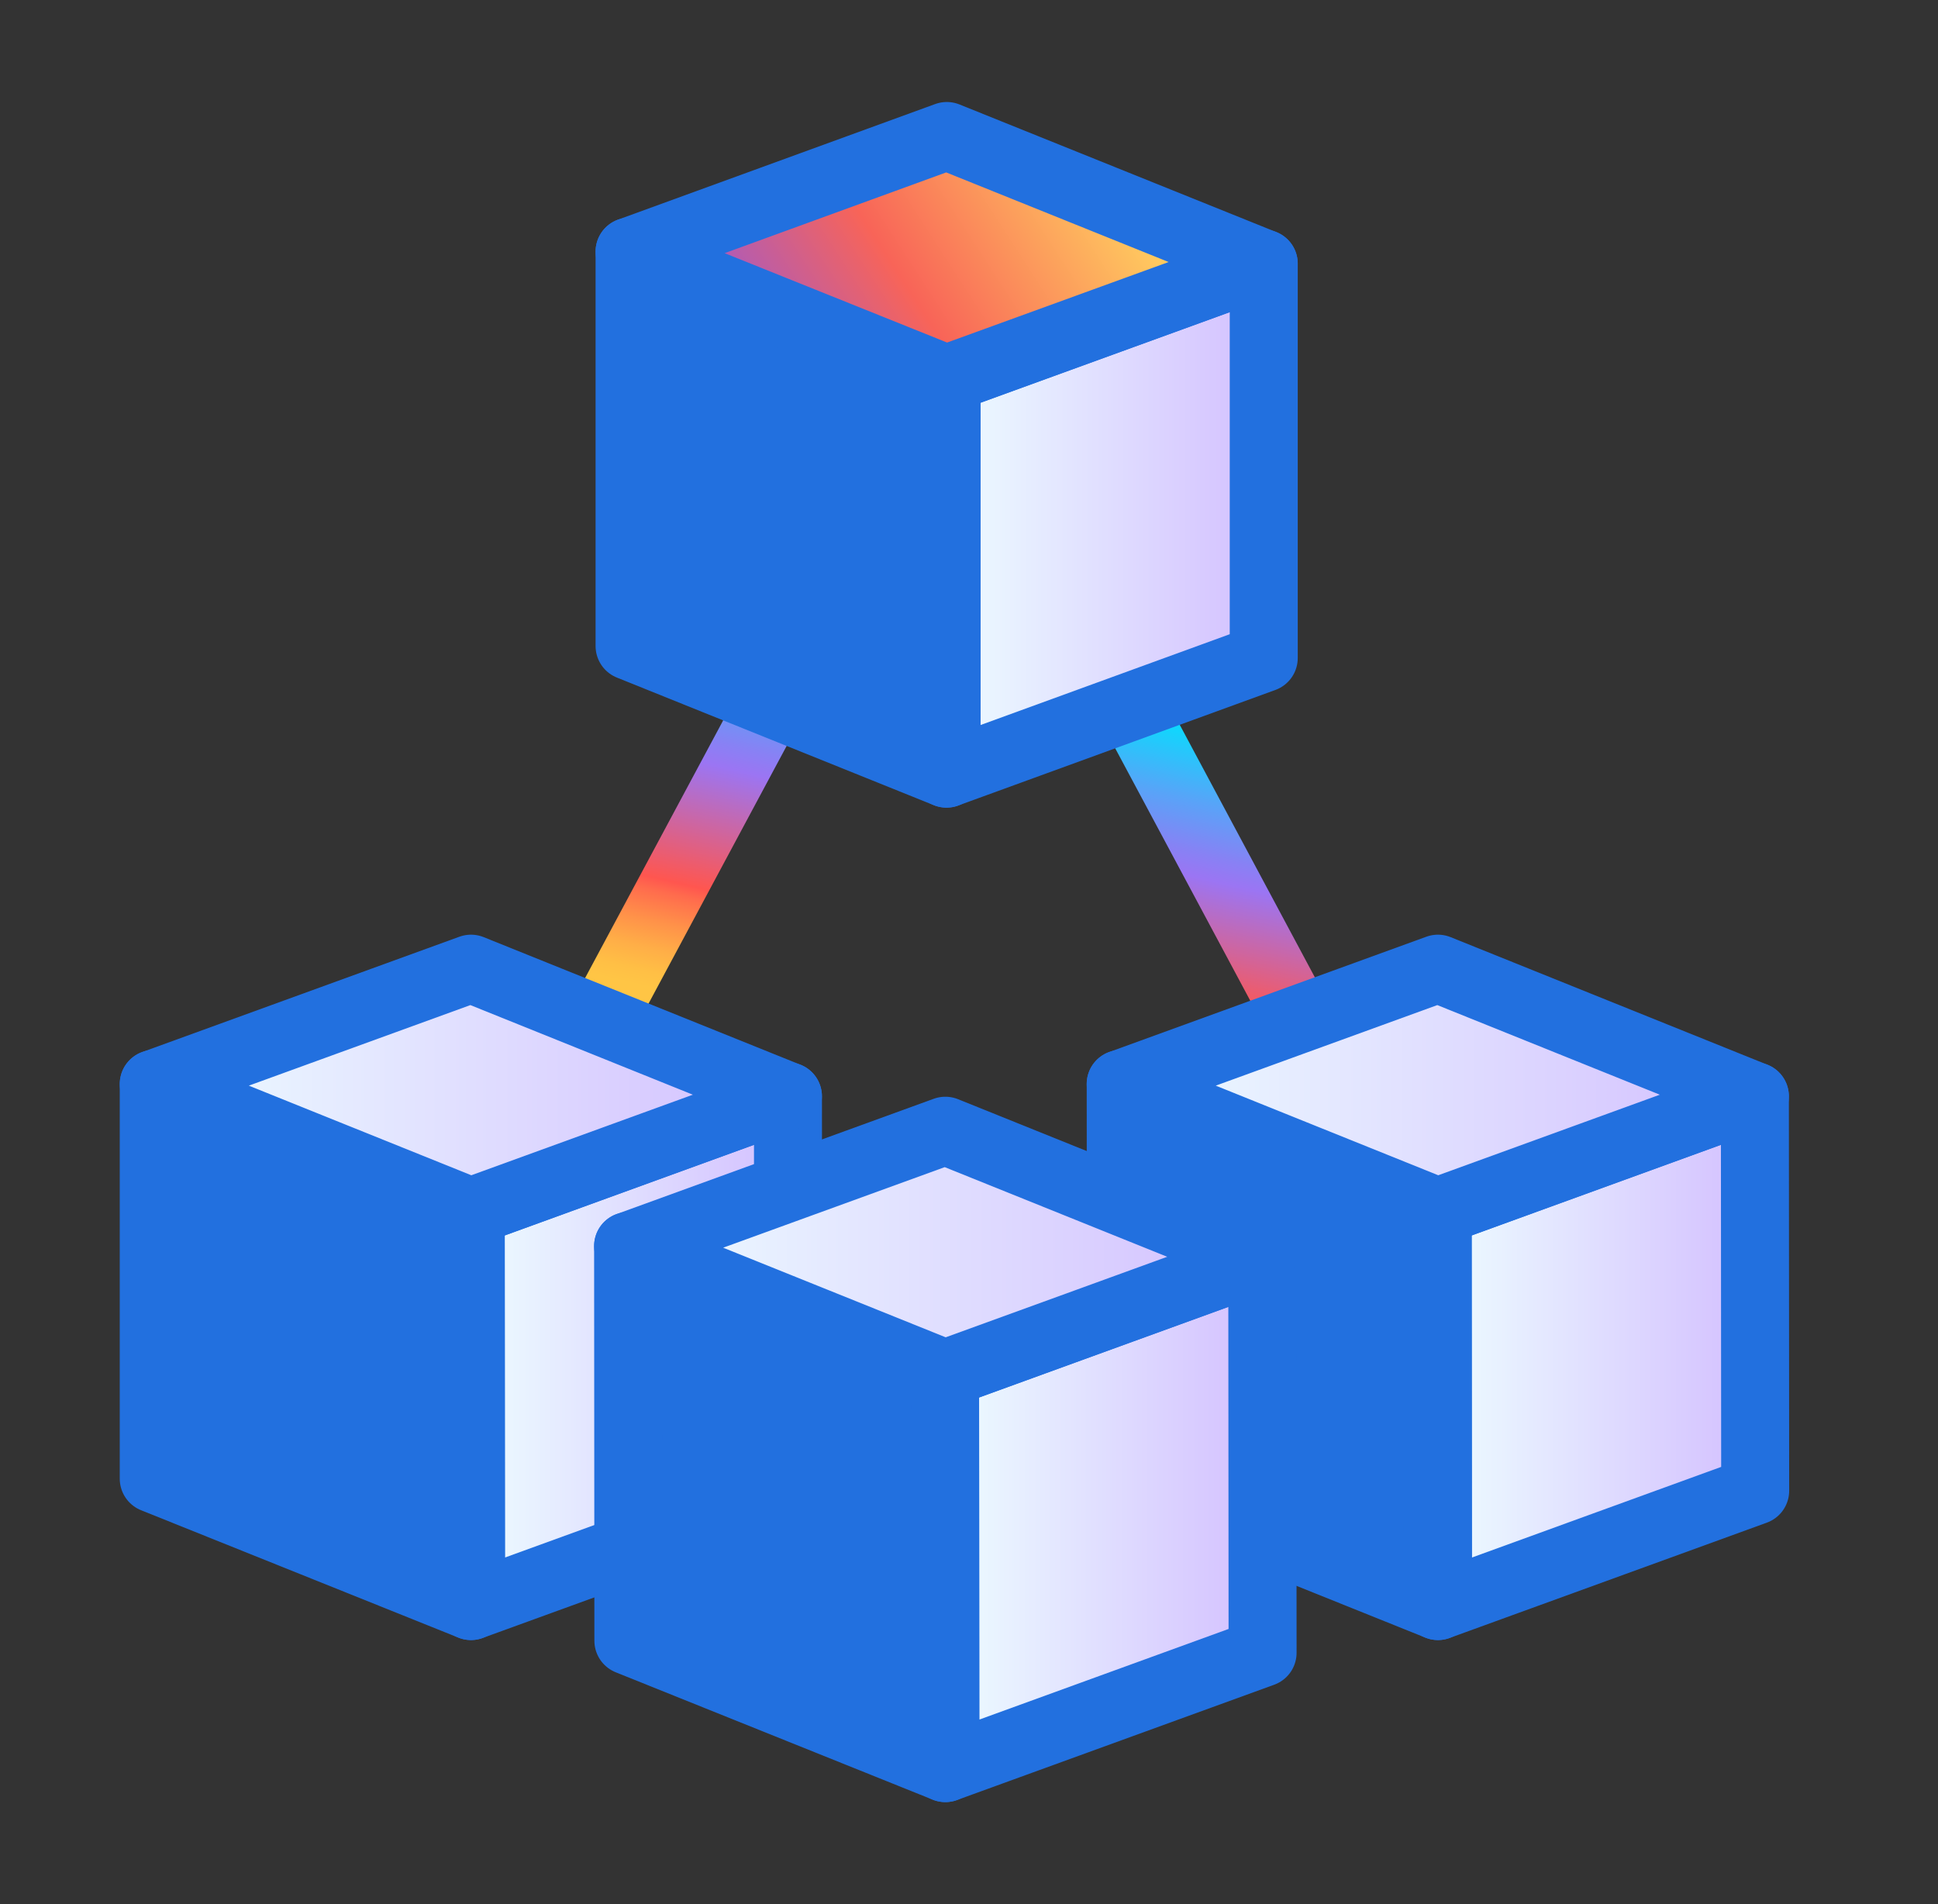
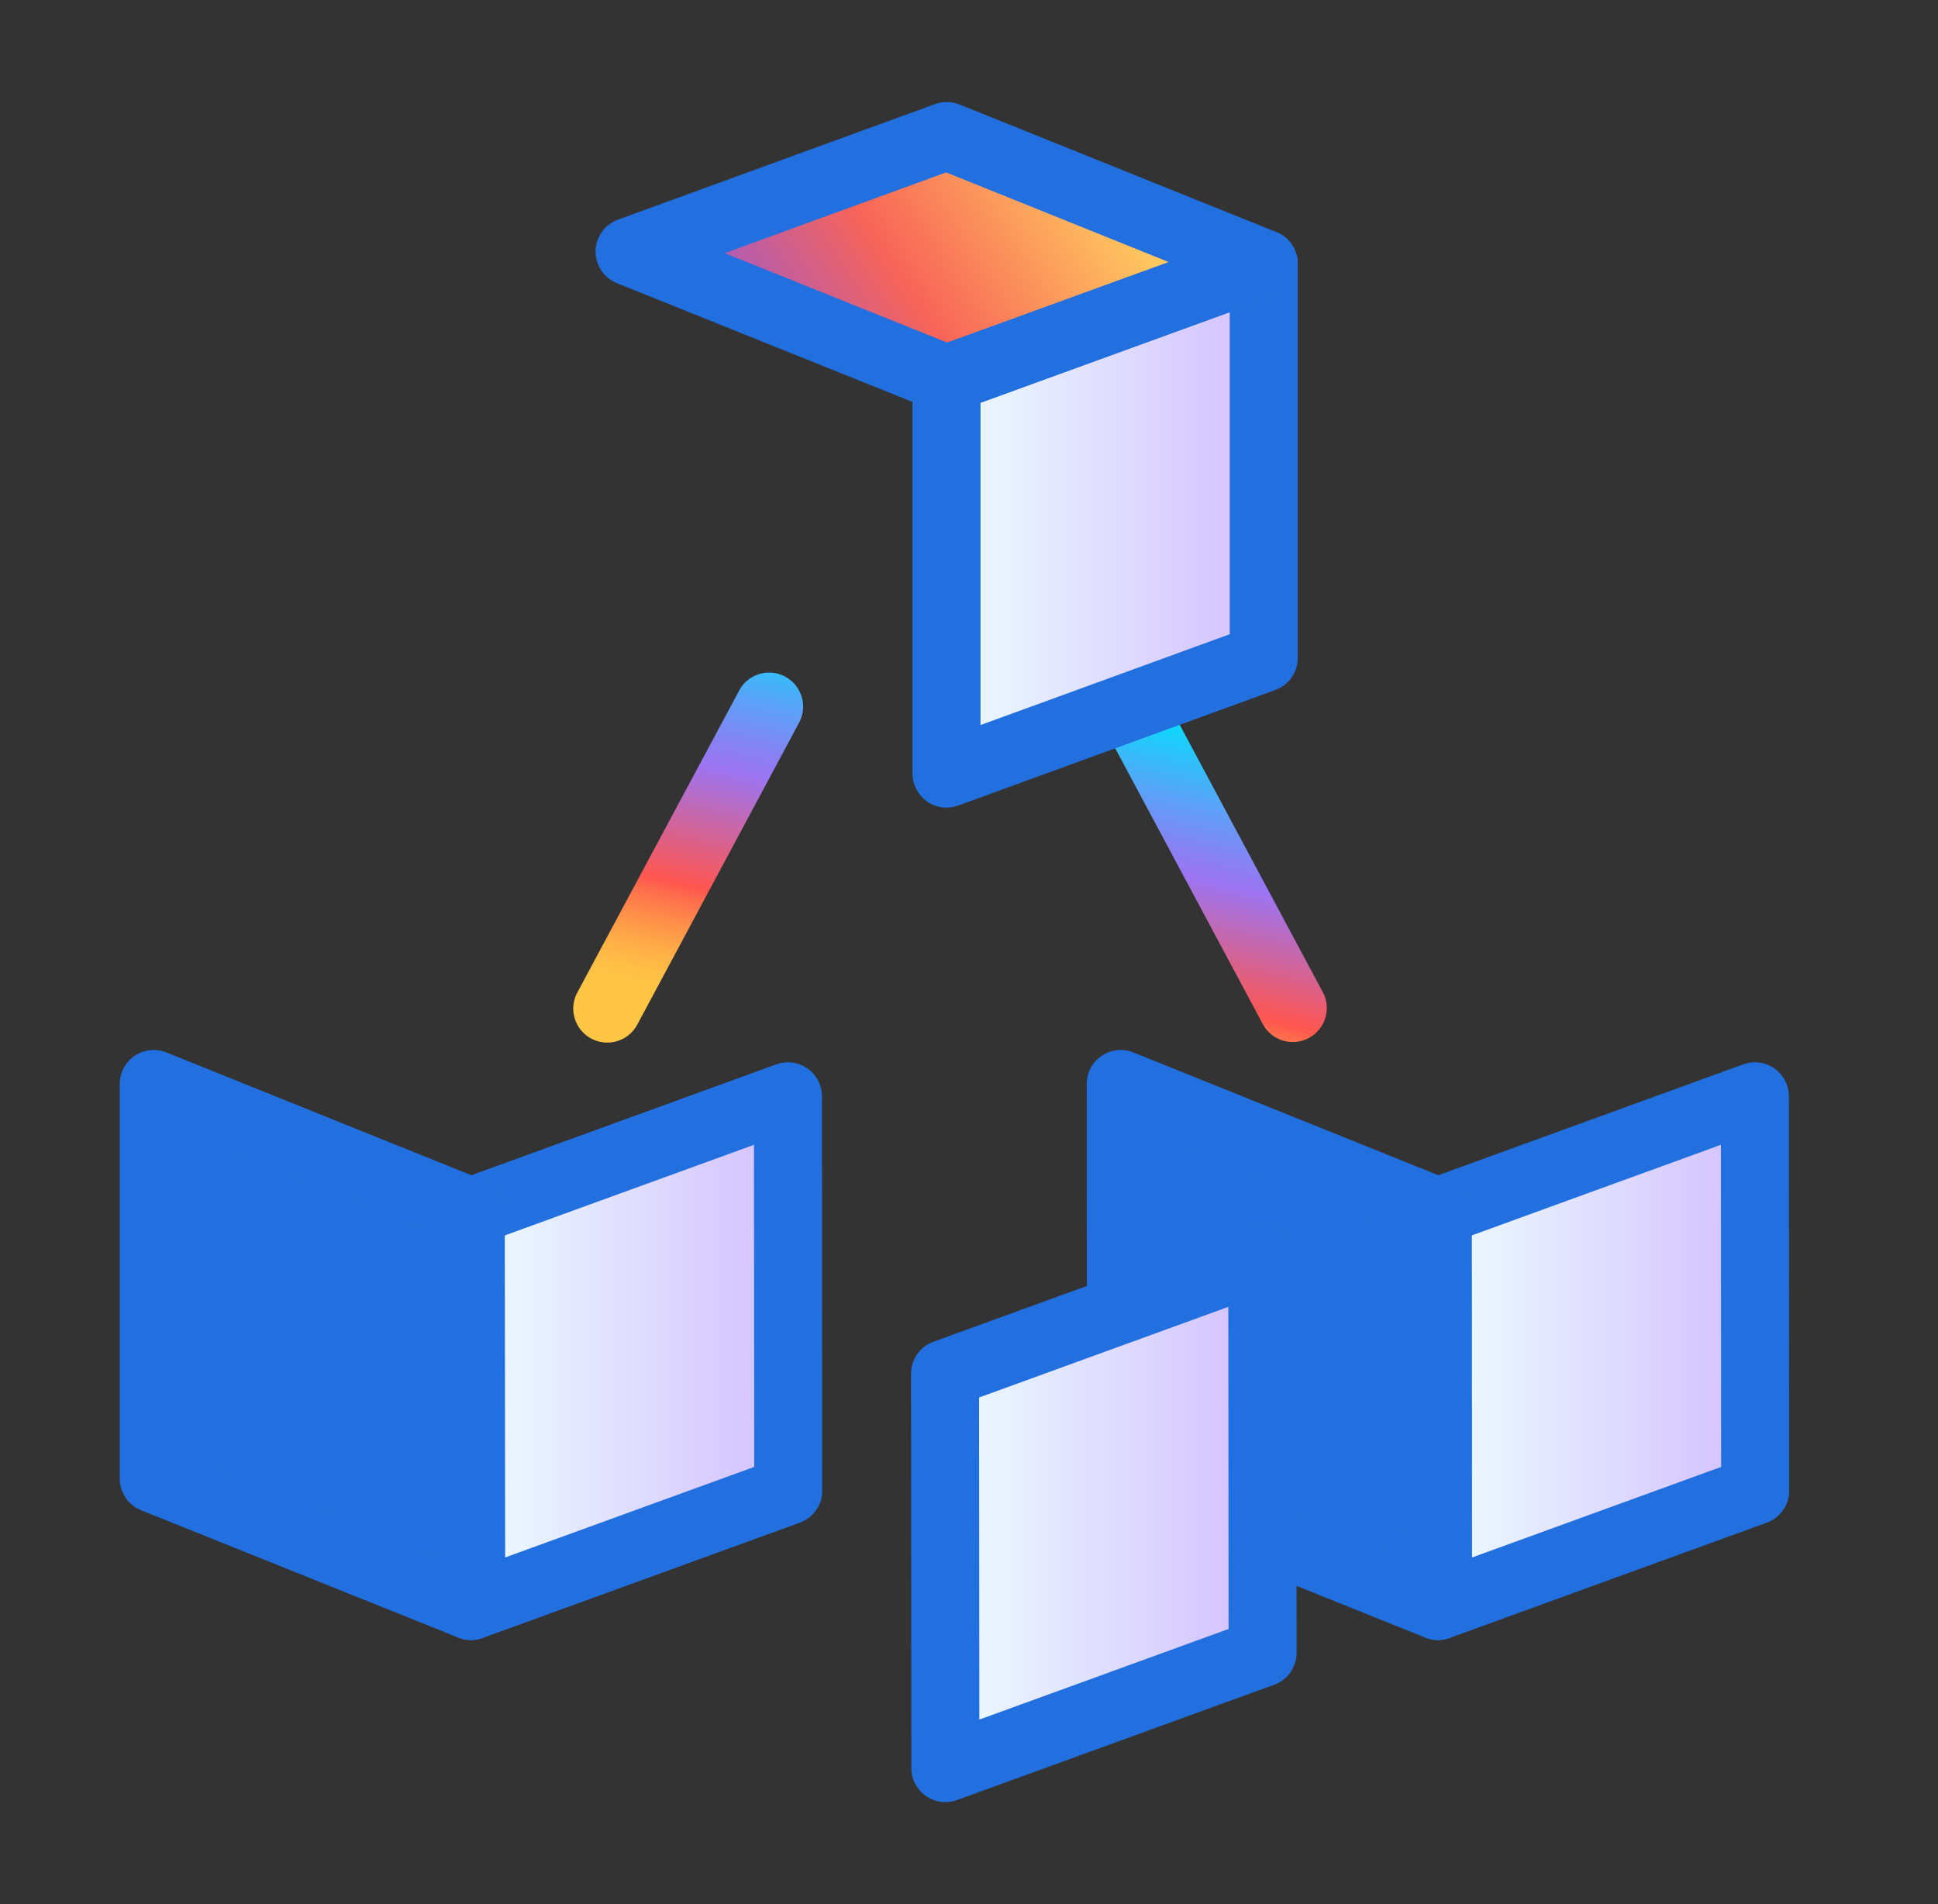
<svg xmlns="http://www.w3.org/2000/svg" width="57" height="56" fill="none" viewBox="0 0 57 56">
  <rect x="0" y="0" width="57" height="56" fill="#333333" stroke="none" />
  <path fill="url(#a)" d="M32.8 19.89a1 1 0 0 1 1.302.321l.052.088 4.758 8.892.044.093a1.001 1.001 0 0 1-1.807.85l-4.758-8.891-.044-.093a1 1 0 0 1 .454-1.26m-11.002.32a1.001 1.001 0 0 1 1.71 1.033l-4.766 8.892a1 1 0 0 1-1.763-.945l4.766-8.892z" />
  <path fill="url(#b)" stroke="#2270DF" stroke-linecap="round" stroke-linejoin="round" stroke-width="2" d="m13.845 35.634.008 11.6 9.33-3.392-.008-11.6z" />
  <path fill="#2270DF" stroke="#2270DF" stroke-linecap="round" stroke-linejoin="round" stroke-width="2" d="M13.844 35.634 4.522 31.88v11.608l9.33 3.746z" />
-   <path fill="url(#c)" stroke="#2270DF" stroke-linecap="round" stroke-linejoin="round" stroke-width="2" d="m23.174 32.243-9.321-3.754-9.33 3.392 9.321 3.754z" />
  <path fill="url(#d)" stroke="#2270DF" stroke-linecap="round" stroke-linejoin="round" stroke-width="2" d="m42.284 35.634.009 11.6 9.33-3.392-.009-11.6z" />
  <path fill="#2270DF" stroke="#2270DF" stroke-linecap="round" stroke-linejoin="round" stroke-width="2" d="m42.284 35.634-9.322-3.754.008 11.608 9.322 3.746z" />
-   <path fill="url(#e)" stroke="#2270DF" stroke-linecap="round" stroke-linejoin="round" stroke-width="2" d="m51.614 32.243-9.322-3.754-9.33 3.392 9.321 3.754z" />
  <path fill="url(#f)" stroke="#2270DF" stroke-linecap="round" stroke-linejoin="round" stroke-width="2" d="m27.796 40.4.009 11.6 9.33-3.392-.009-11.6z" />
-   <path fill="#2270DF" stroke="#2270DF" stroke-linecap="round" stroke-linejoin="round" stroke-width="2" d="m27.796 40.4-9.322-3.754.008 11.608L27.804 52z" />
-   <path fill="url(#g)" stroke="#2270DF" stroke-linecap="round" stroke-linejoin="round" stroke-width="2" d="m37.126 37.01-9.322-3.755-9.33 3.392 9.322 3.754z" />
  <path fill="url(#h)" stroke="#2270DF" stroke-linecap="round" stroke-linejoin="round" stroke-width="2" d="M27.839 11.144v11.608l9.33-3.4V7.753z" />
-   <path fill="#2270DF" stroke="#2270DF" stroke-linecap="round" stroke-linejoin="round" stroke-width="2" d="M27.838 11.144 18.517 7.4V19l9.321 3.753z" />
  <path fill="url(#i)" stroke="#2270DF" stroke-linejoin="round" stroke-width="2" d="M37.168 7.754 27.847 4l-9.33 3.4 9.321 3.745z" />
  <defs>
    <linearGradient id="a" x1="43.578" x2="41.02" y1="23.085" y2="34.12" gradientUnits="userSpaceOnUse">
      <stop stop-color="#00E3FF" />
      <stop offset="0.03" stop-color="#0ED8FD" />
      <stop offset="0.21" stop-color="#59A3F8" />
      <stop offset="0.34" stop-color="#8881F4" />
      <stop offset="0.4" stop-color="#9B75F3" />
      <stop offset="0.72" stop-color="#FF564F" />
      <stop offset="0.75" stop-color="#FF6B4D" />
      <stop offset="0.83" stop-color="#FF9249" />
      <stop offset="0.9" stop-color="#FFAE47" />
      <stop offset="0.96" stop-color="#FFBF45" />
      <stop offset="1" stop-color="#FFC545" />
    </linearGradient>
    <linearGradient id="b" x1="13.845" x2="23.183" y1="39.742" y2="39.742" gradientUnits="userSpaceOnUse">
      <stop stop-color="#EDFDFF" />
      <stop offset="1" stop-color="#D3BFFF" />
    </linearGradient>
    <linearGradient id="c" x1="4.522" x2="23.174" y1="32.058" y2="32.058" gradientUnits="userSpaceOnUse">
      <stop stop-color="#EDFDFF" />
      <stop offset="1" stop-color="#D3BFFF" />
    </linearGradient>
    <linearGradient id="d" x1="42.284" x2="51.623" y1="3.156" y2="3.156" gradientUnits="userSpaceOnUse">
      <stop stop-color="#EDFDFF" />
      <stop offset="1" stop-color="#D3BFFF" />
    </linearGradient>
    <linearGradient id="e" x1="32.962" x2="51.614" y1="32.058" y2="32.058" gradientUnits="userSpaceOnUse">
      <stop stop-color="#EDFDFF" />
      <stop offset="1" stop-color="#D3BFFF" />
    </linearGradient>
    <linearGradient id="f" x1="27.796" x2="37.135" y1="44.508" y2="44.508" gradientUnits="userSpaceOnUse">
      <stop stop-color="#EDFDFF" />
      <stop offset="1" stop-color="#D3BFFF" />
    </linearGradient>
    <linearGradient id="g" x1="18.474" x2="37.126" y1="36.824" y2="36.824" gradientUnits="userSpaceOnUse">
      <stop stop-color="#EDFDFF" />
      <stop offset="1" stop-color="#D3BFFF" />
    </linearGradient>
    <linearGradient id="h" x1="27.839" x2="37.169" y1="15.257" y2="15.257" gradientUnits="userSpaceOnUse">
      <stop stop-color="#EDFDFF" />
      <stop offset="1" stop-color="#D3BFFF" />
    </linearGradient>
    <linearGradient id="i" x1="17.184" x2="32.174" y1="14.477" y2="4.767" gradientUnits="userSpaceOnUse">
      <stop stop-color="#00E0FF" />
      <stop offset="0.12" stop-color="#4697F6" />
      <stop offset="0.22" stop-color="#7368F0" />
      <stop offset="0.26" stop-color="#8556EE" />
      <stop offset="0.63" stop-color="#F86458" />
      <stop offset="1" stop-color="#FFC95F" />
    </linearGradient>
  </defs>
</svg>